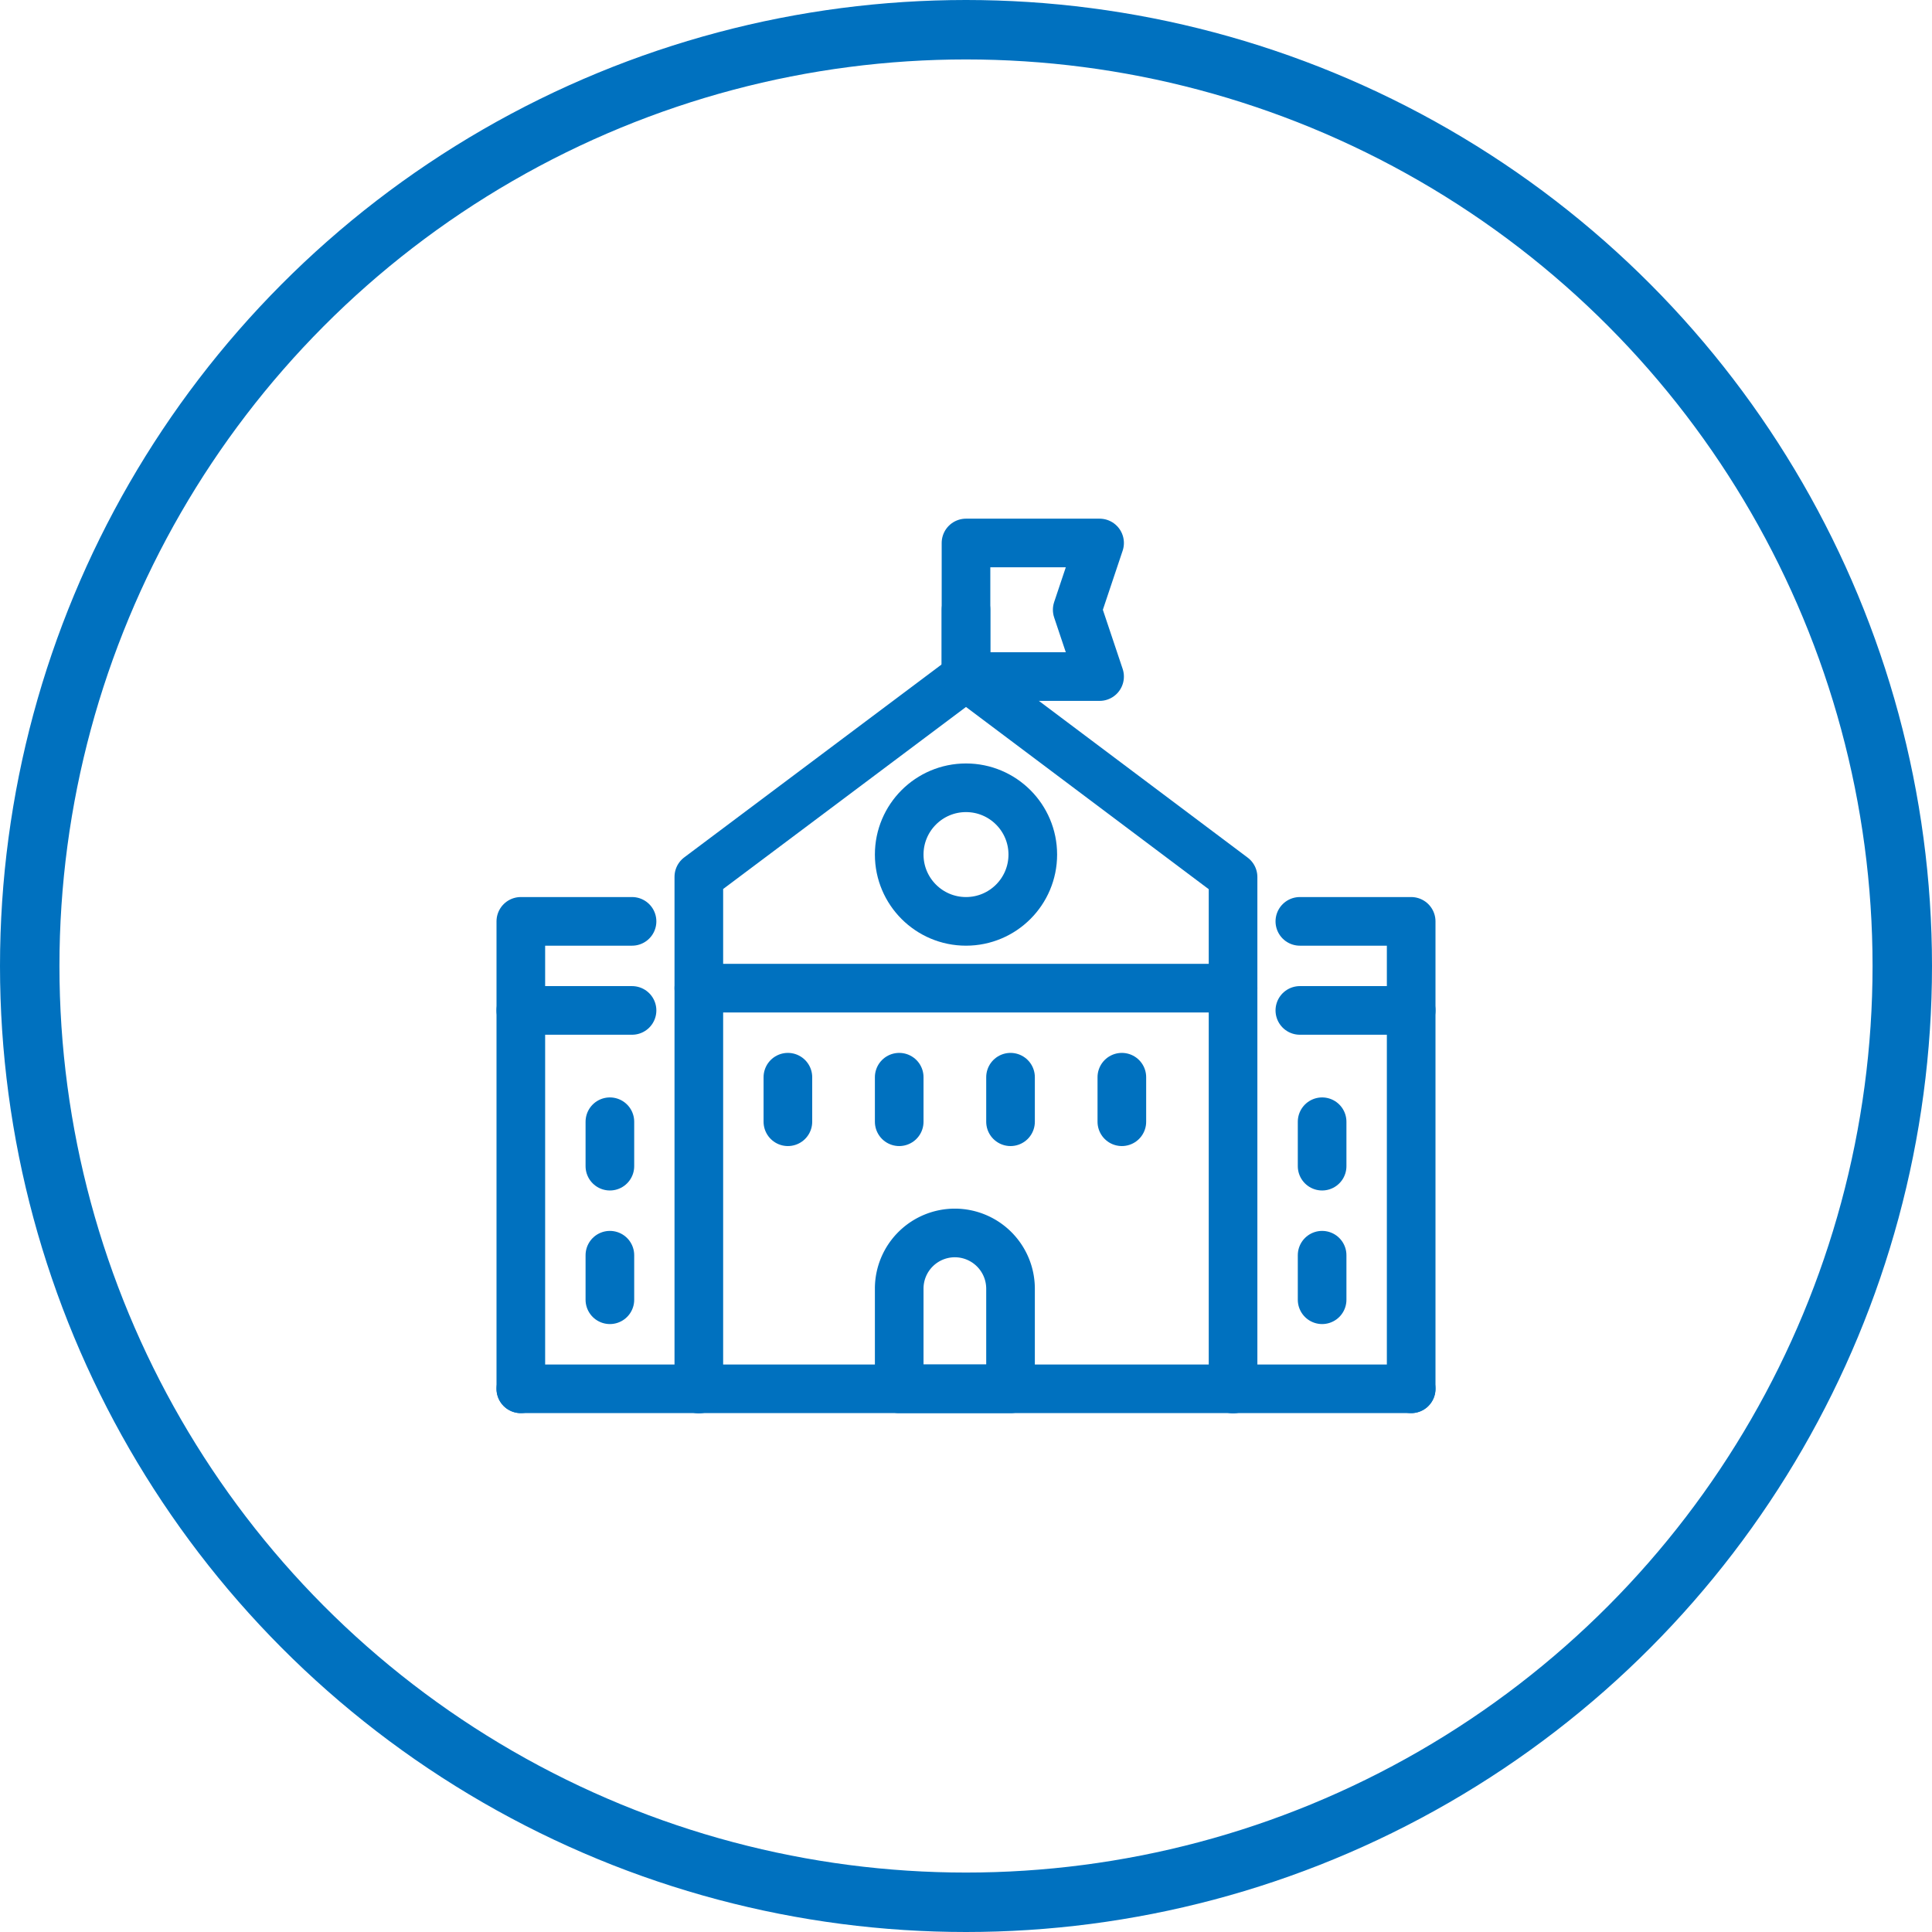
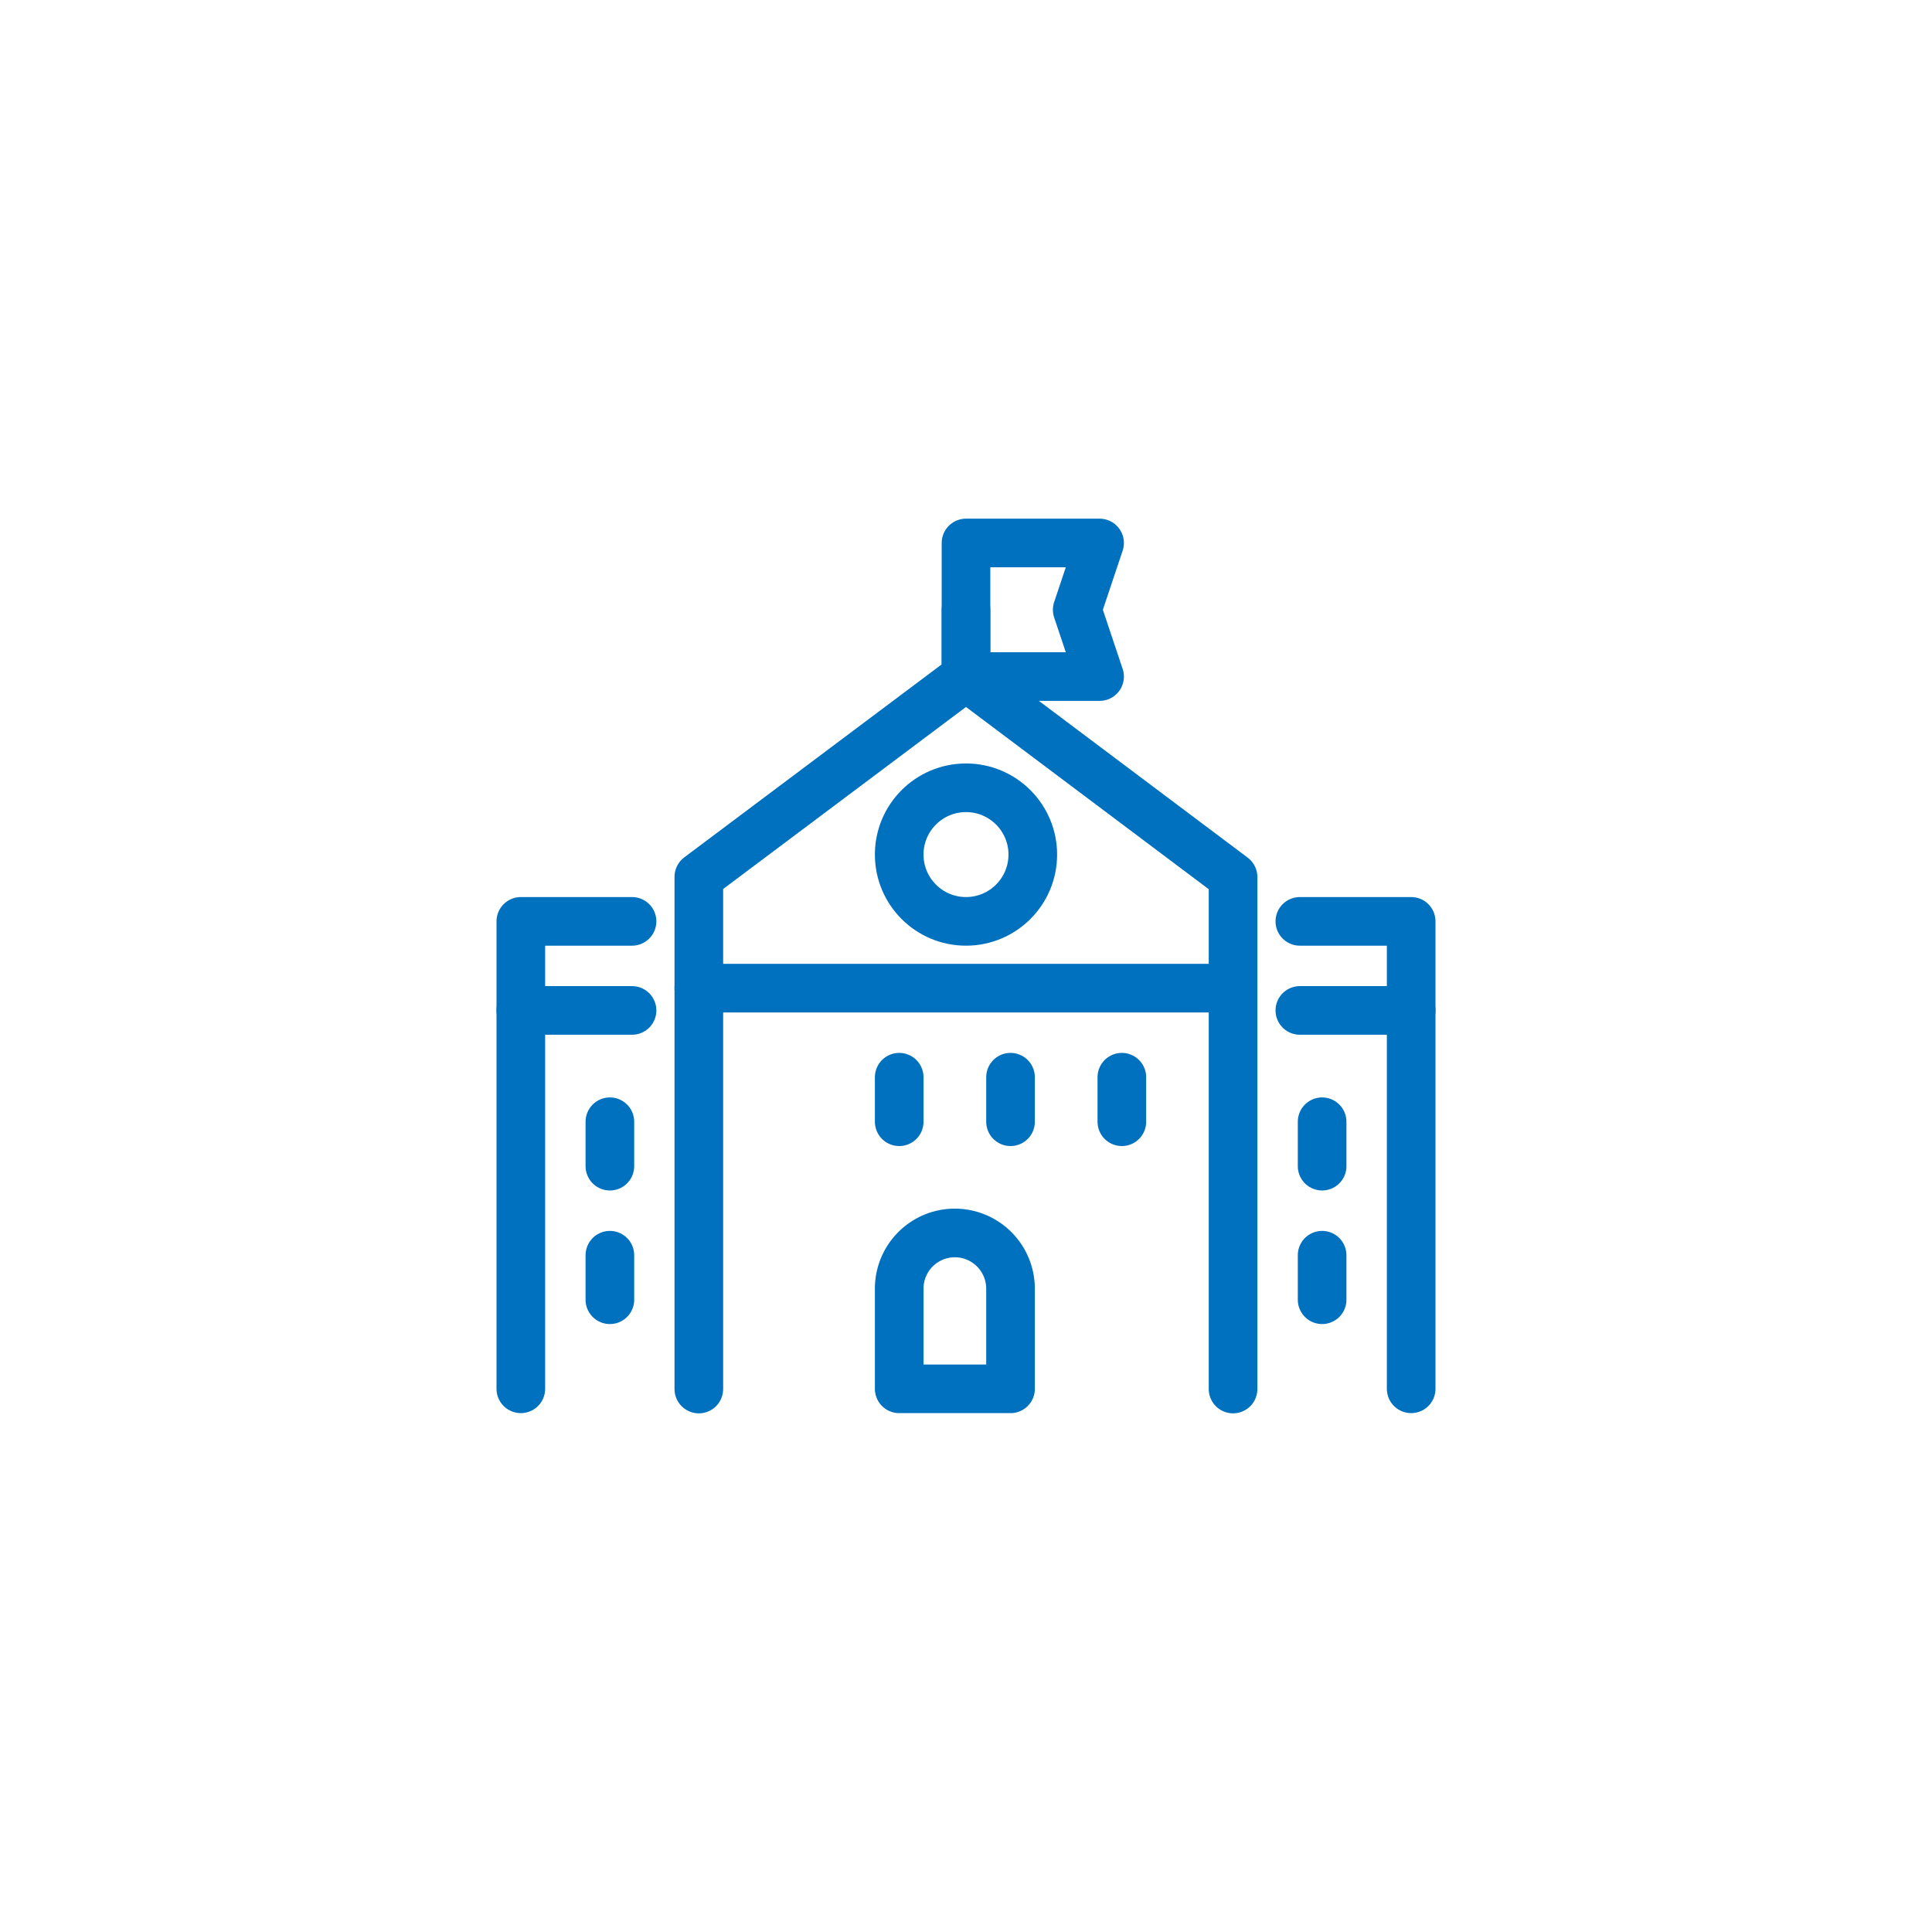
<svg xmlns="http://www.w3.org/2000/svg" viewBox="0 0 178.76 178.76">
  <defs>
    <style>.cls-1,.cls-2{fill:none;stroke:#0071bf;}.cls-1{stroke-linecap:round;stroke-linejoin:round;stroke-width:4.5px;}.cls-2{stroke-miterlimit:10;stroke-width:5.5px;}</style>
  </defs>
  <g id="Layer_2" data-name="Layer 2">
    <g id="Layer_1-2" data-name="Layer 1">
      <g id="Group_197" data-name="Group 197">
        <circle id="Ellipse_14" data-name="Ellipse 14" class="cls-1" cx="89.38" cy="79.07" r="6.18" />
        <path id="Path_12630" data-name="Path 12630" class="cls-1" d="M83.2,128.5H93.5v-9.27a5.16,5.16,0,0,0-5.15-5.15h0a5.15,5.15,0,0,0-5.15,5.14h0Z" />
        <line id="Line_14" data-name="Line 14" class="cls-1" x1="64.66" y1="91.43" x2="114.09" y2="91.43" />
-         <line id="Line_15" data-name="Line 15" class="cls-1" x1="48.19" y1="128.5" x2="130.57" y2="128.5" />
        <path id="Path_12631" data-name="Path 12631" class="cls-1" d="M114.09,128.52V81.15L89.38,62.6,64.66,81.13v47.39" />
        <line id="Line_16" data-name="Line 16" class="cls-1" x1="89.38" y1="62.6" x2="89.38" y2="56.42" />
        <line id="Line_17" data-name="Line 17" class="cls-1" x1="48.19" y1="93.49" x2="58.48" y2="93.49" />
        <path id="Path_12632" data-name="Path 12632" class="cls-1" d="M58.48,85.25H48.19V128.5" />
        <line id="Line_18" data-name="Line 18" class="cls-1" x1="120.27" y1="93.49" x2="130.57" y2="93.49" />
        <path id="Path_12633" data-name="Path 12633" class="cls-1" d="M130.57,128.5V85.25h-10.3" />
        <path id="Path_12634" data-name="Path 12634" class="cls-1" d="M101.74,50.24H89.38V62.6h12.36l-2.07-6.18Z" />
        <line id="Line_19" data-name="Line 19" class="cls-1" x1="56.43" y1="103.79" x2="56.43" y2="107.9" />
-         <line id="Line_20" data-name="Line 20" class="cls-1" x1="72.9" y1="99.67" x2="72.9" y2="103.79" />
        <line id="Line_21" data-name="Line 21" class="cls-1" x1="93.5" y1="99.67" x2="93.5" y2="103.79" />
        <line id="Line_22" data-name="Line 22" class="cls-1" x1="83.2" y1="99.67" x2="83.2" y2="103.79" />
        <line id="Line_23" data-name="Line 23" class="cls-1" x1="103.8" y1="99.67" x2="103.8" y2="103.79" />
        <line id="Line_24" data-name="Line 24" class="cls-1" x1="56.43" y1="116.14" x2="56.43" y2="120.26" />
        <line id="Line_25" data-name="Line 25" class="cls-1" x1="122.33" y1="103.79" x2="122.33" y2="107.9" />
        <line id="Line_26" data-name="Line 26" class="cls-1" x1="122.33" y1="116.14" x2="122.33" y2="120.26" />
      </g>
-       <circle class="cls-2" cx="89.38" cy="89.38" r="86.63" />
    </g>
  </g>
</svg>